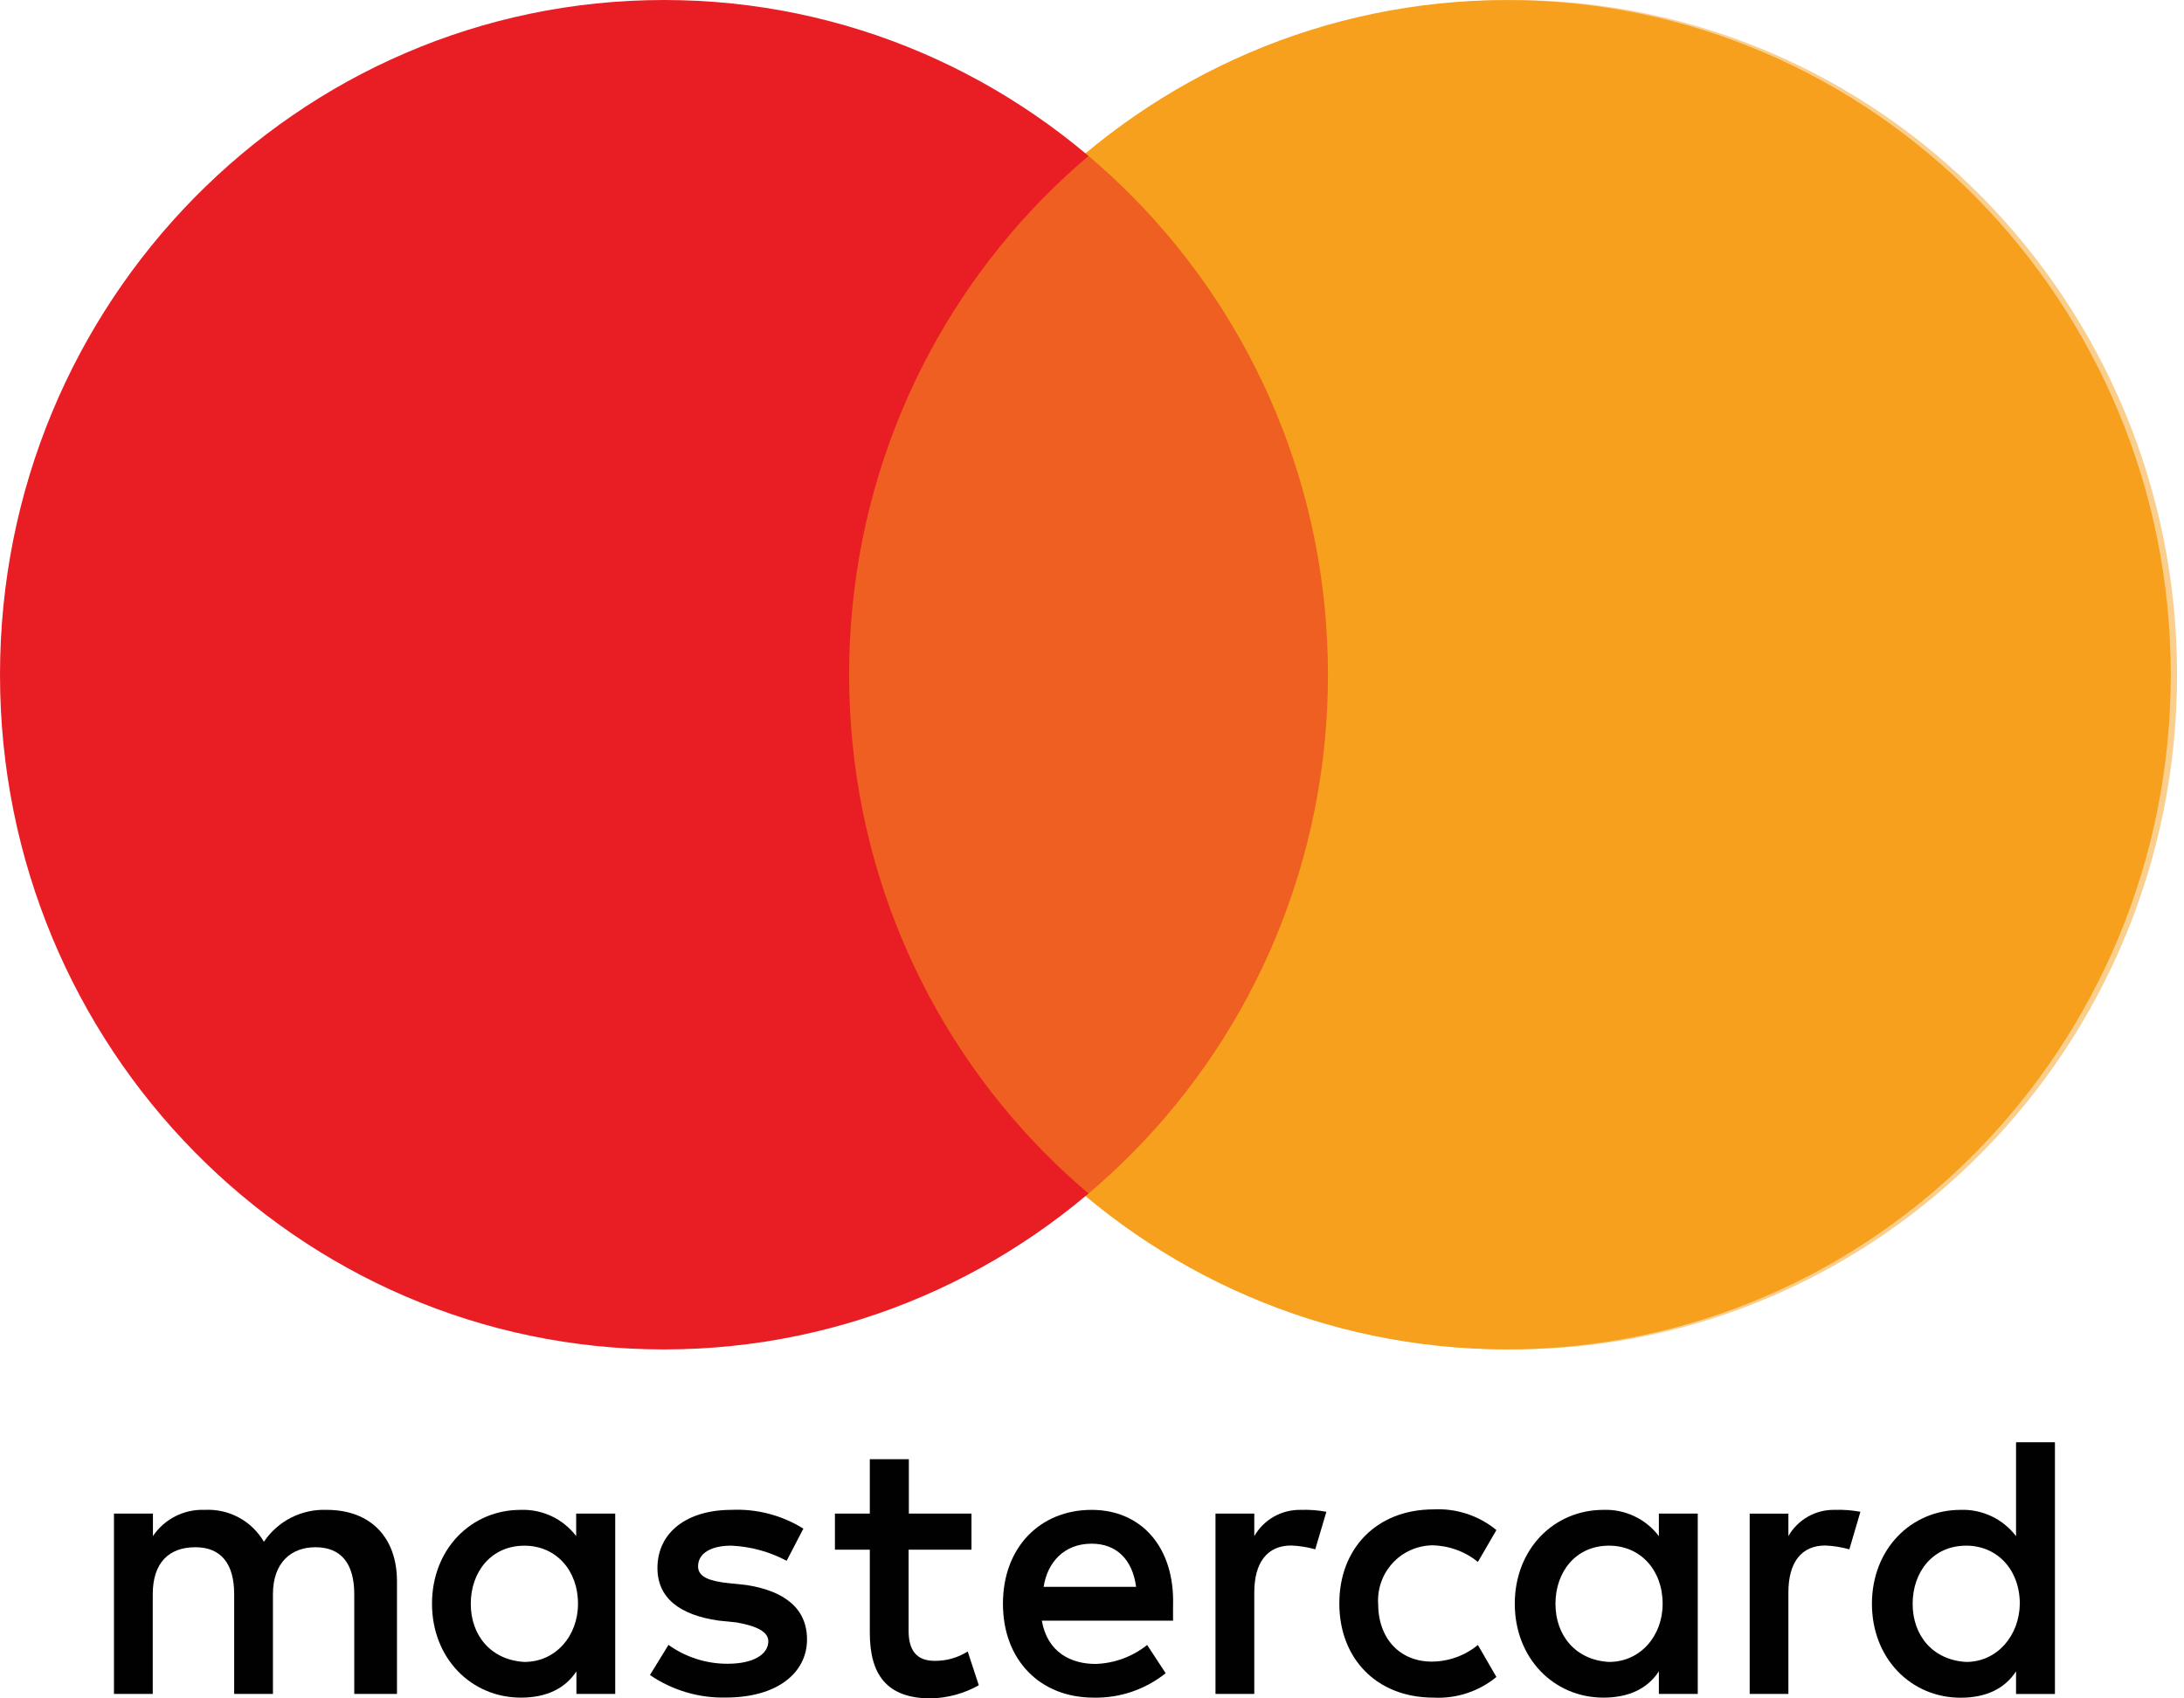
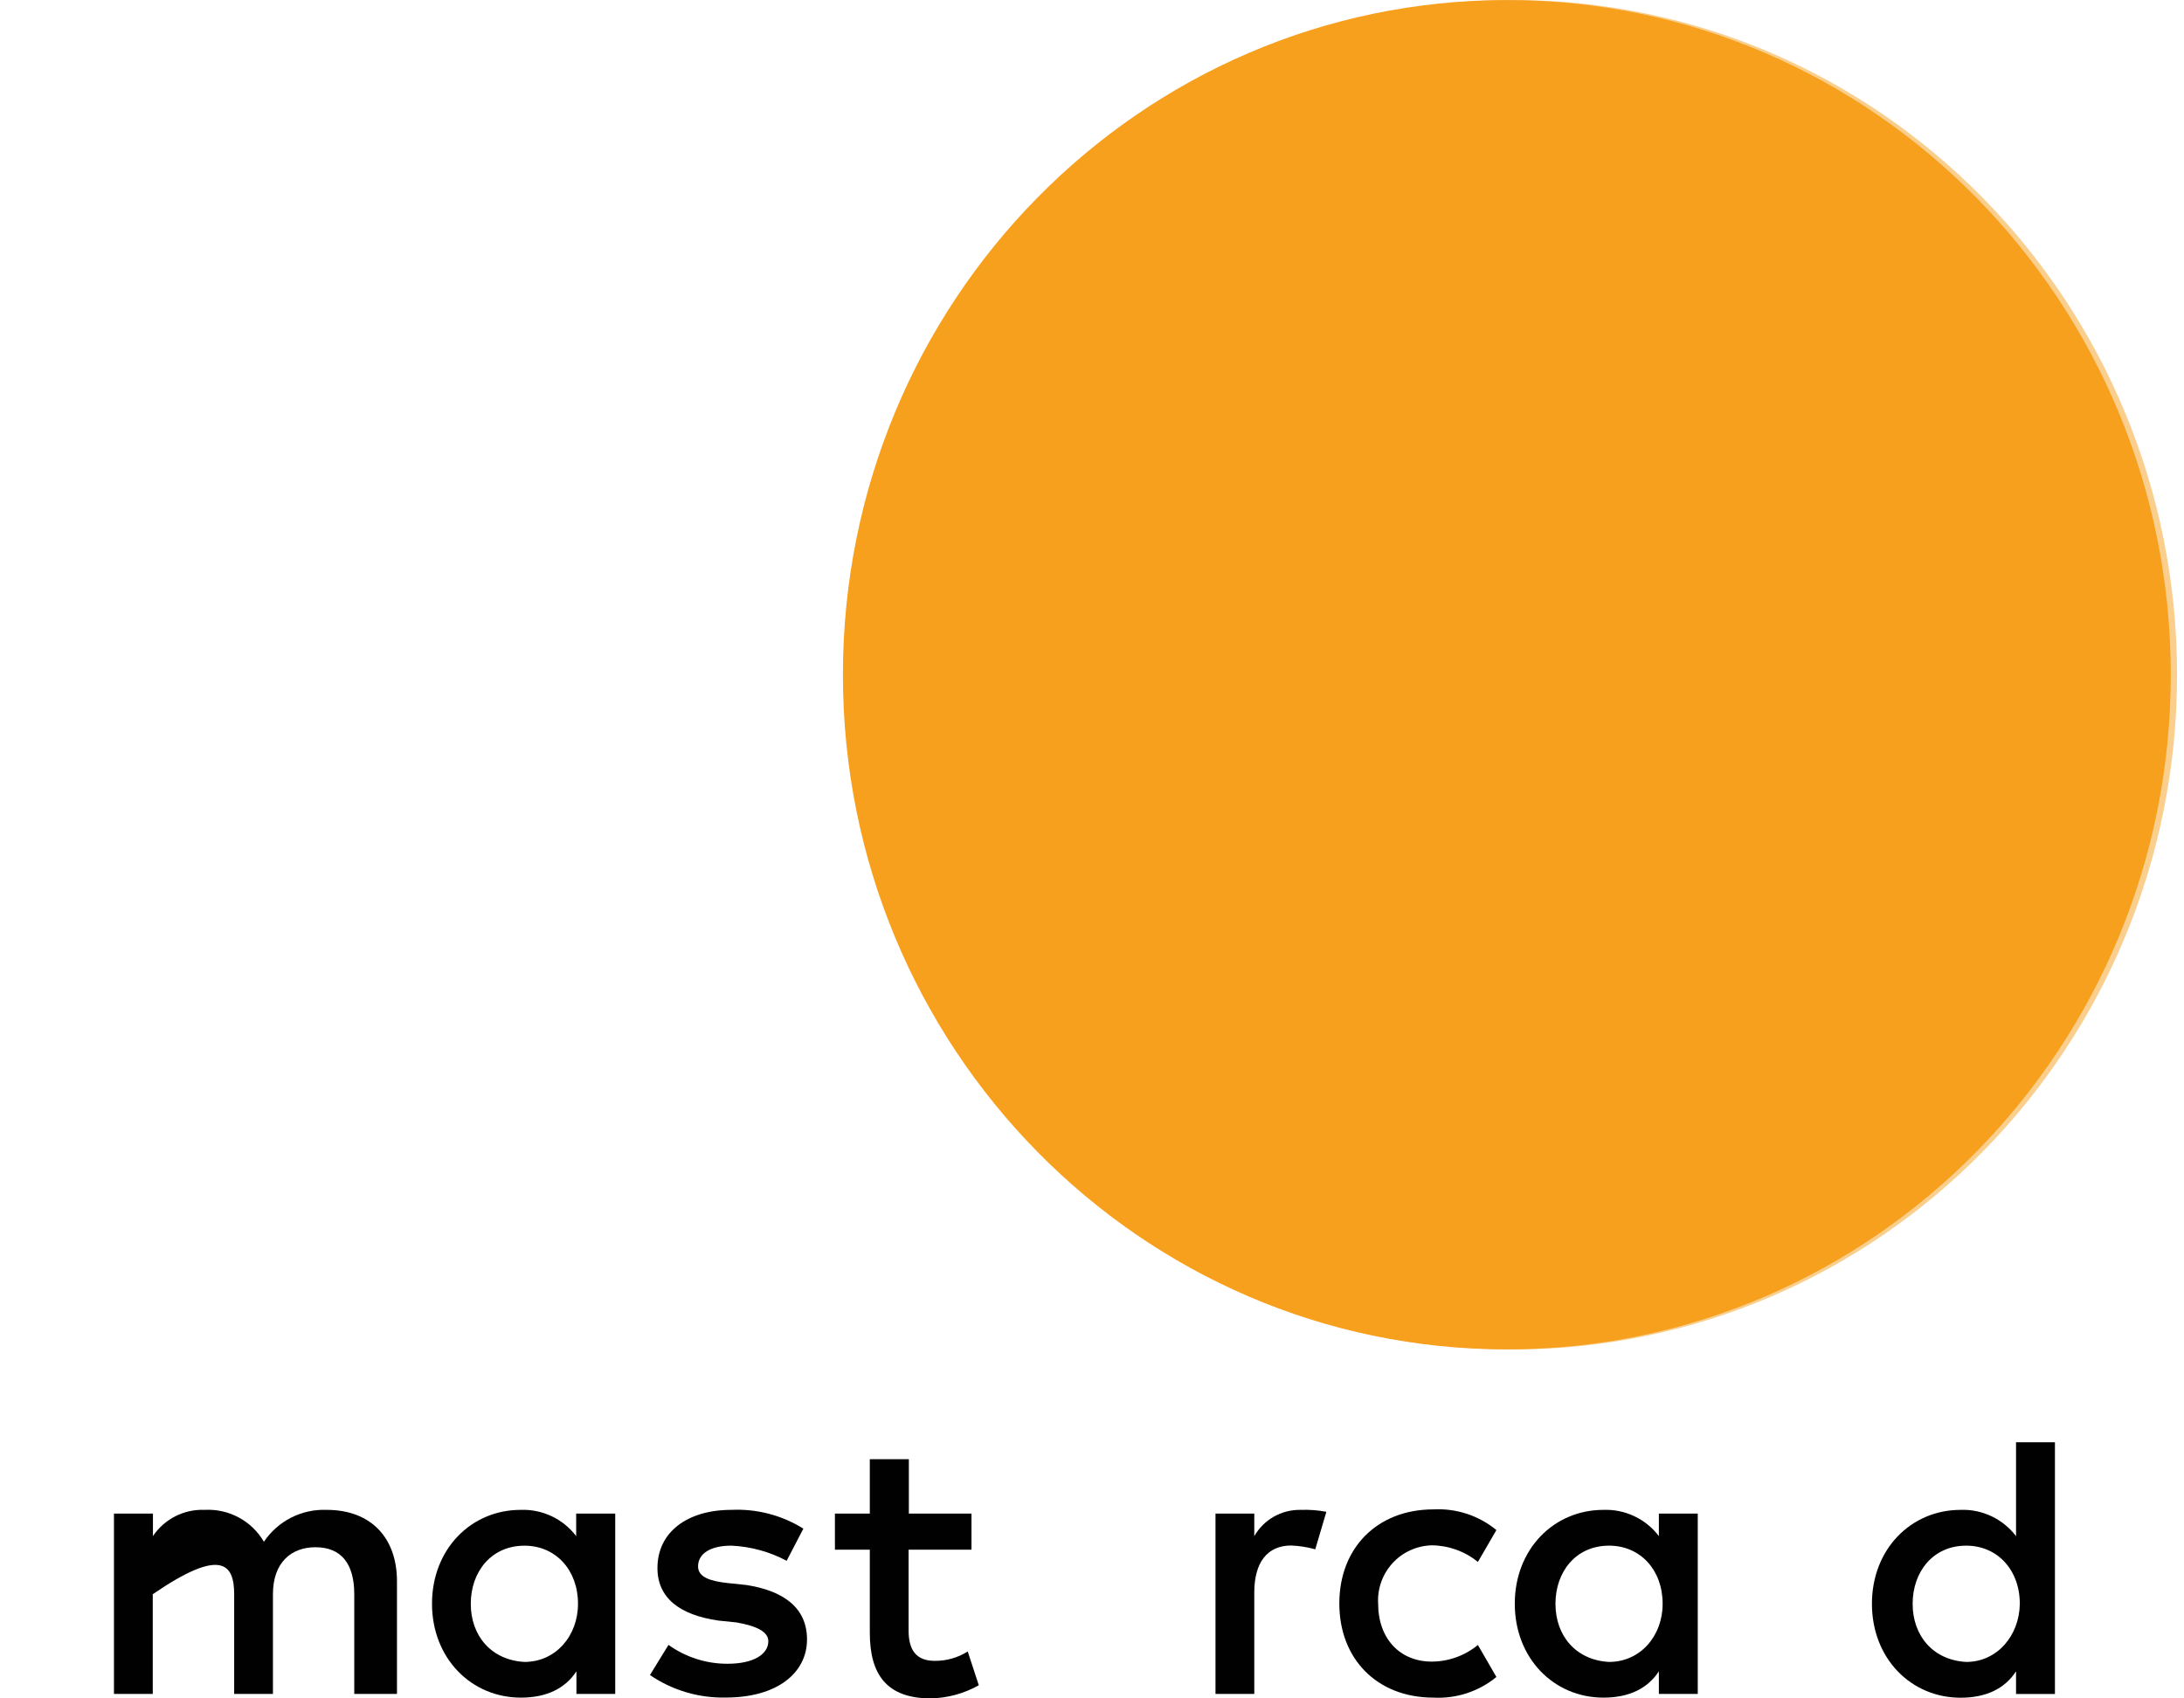
<svg xmlns="http://www.w3.org/2000/svg" width="72" height="56" viewBox="0 0 72 56" fill="none">
  <path d="M49.678 0.002C61.767 0.002 71.564 9.961 71.564 22.248C71.564 34.535 61.767 44.493 49.678 44.493C37.588 44.493 27.788 34.532 27.788 22.248C27.788 9.964 37.588 0.002 49.678 0.002Z" fill="#F7A01E" />
-   <path d="M21.89 0C33.979 0 43.779 9.962 43.779 22.248C43.779 34.535 33.979 44.494 21.89 44.494C9.8 44.494 0 34.535 0 22.248C0 9.962 9.797 0 21.89 0Z" fill="#E91E25" />
  <path opacity="0.5" d="M49.883 0C61.972 0 71.772 9.962 71.772 22.248C71.772 34.535 61.972 44.494 49.883 44.494C37.793 44.494 27.993 34.535 27.993 22.248C27.993 9.962 37.793 0 49.883 0Z" fill="#F7A01E" />
-   <path d="M13.087 55.852V52.136C13.087 50.709 12.232 49.784 10.77 49.784C10.364 49.768 9.961 49.856 9.598 50.04C9.236 50.224 8.927 50.498 8.7 50.836C8.503 50.497 8.216 50.22 7.872 50.035C7.527 49.849 7.138 49.763 6.748 49.784C6.413 49.77 6.08 49.843 5.782 49.994C5.483 50.146 5.228 50.371 5.042 50.649V49.907H3.757V55.852H5.036V52.566C5.036 51.512 5.584 51.016 6.438 51.016C7.293 51.016 7.72 51.564 7.72 52.566V55.852H8.998V52.566C8.998 51.512 9.609 51.016 10.4 51.016C11.255 51.016 11.679 51.564 11.679 52.566V55.852H13.087Z" fill="#010101" />
+   <path d="M13.087 55.852V52.136C13.087 50.709 12.232 49.784 10.77 49.784C10.364 49.768 9.961 49.856 9.598 50.04C9.236 50.224 8.927 50.498 8.7 50.836C8.503 50.497 8.216 50.22 7.872 50.035C7.527 49.849 7.138 49.763 6.748 49.784C6.413 49.77 6.08 49.843 5.782 49.994C5.483 50.146 5.228 50.371 5.042 50.649V49.907H3.757V55.852H5.036V52.566C7.293 51.016 7.72 51.564 7.72 52.566V55.852H8.998V52.566C8.998 51.512 9.609 51.016 10.4 51.016C11.255 51.016 11.679 51.564 11.679 52.566V55.852H13.087Z" fill="#010101" />
  <path d="M32.032 49.907H29.962V48.114H28.675V49.907H27.525V51.096H28.675V53.834C28.675 55.203 29.223 56 30.685 56C31.24 55.988 31.784 55.84 32.268 55.567L31.903 54.453C31.576 54.66 31.195 54.768 30.808 54.762C30.197 54.762 29.954 54.39 29.954 53.771V51.096H32.027V49.918L32.032 49.907Z" fill="#010101" />
  <path d="M42.875 49.784C42.567 49.779 42.263 49.856 41.994 50.008C41.726 50.16 41.503 50.382 41.35 50.65V49.907H40.071V55.852H41.35V52.509C41.35 51.518 41.777 50.959 42.569 50.959C42.836 50.97 43.102 51.012 43.36 51.085L43.727 49.847C43.446 49.795 43.16 49.774 42.875 49.784Z" fill="#010101" />
  <path d="M26.485 50.403C25.775 49.96 24.947 49.744 24.111 49.784C22.648 49.784 21.674 50.526 21.674 51.701C21.674 52.689 22.405 53.248 23.681 53.434L24.291 53.497C24.962 53.618 25.329 53.807 25.329 54.116C25.329 54.546 24.842 54.858 23.988 54.858C23.288 54.861 22.607 54.643 22.038 54.236L21.427 55.23C22.163 55.733 23.039 55.993 23.93 55.972C25.633 55.972 26.605 55.151 26.605 54.056C26.605 53.002 25.817 52.446 24.595 52.26L23.988 52.197C23.44 52.136 23.013 52.013 23.013 51.649C23.013 51.214 23.44 50.964 24.108 50.964C24.746 50.992 25.37 51.163 25.934 51.463L26.482 50.408L26.485 50.403Z" fill="#010101" />
-   <path d="M60.48 49.784C60.172 49.778 59.868 49.856 59.6 50.008C59.332 50.16 59.11 50.382 58.958 50.65V49.908H57.682V55.852H58.958V52.509C58.958 51.518 59.382 50.959 60.176 50.959C60.444 50.97 60.709 51.013 60.968 51.085L61.332 49.847C61.051 49.795 60.766 49.774 60.48 49.784Z" fill="#010101" />
  <path d="M44.154 52.878C44.154 54.675 45.373 55.975 47.262 55.975C48.013 56.014 48.752 55.771 49.332 55.294L48.722 54.239C48.292 54.592 47.755 54.785 47.199 54.787C46.164 54.787 45.433 54.045 45.433 52.87C45.419 52.627 45.455 52.385 45.537 52.156C45.619 51.927 45.746 51.717 45.911 51.538C46.075 51.359 46.274 51.215 46.496 51.115C46.717 51.015 46.956 50.96 47.199 50.953C47.754 50.957 48.292 51.15 48.722 51.501L49.332 50.45C48.752 49.972 48.013 49.729 47.262 49.768C45.373 49.768 44.154 51.068 44.154 52.862V52.878Z" fill="#010101" />
  <path d="M54.688 49.907V50.65C54.476 50.369 54.199 50.144 53.881 49.994C53.563 49.843 53.214 49.771 52.862 49.784C51.219 49.784 49.938 51.085 49.938 52.878C49.938 54.672 51.219 55.975 52.862 55.975C53.714 55.975 54.324 55.666 54.688 55.107V55.852H55.97V49.907H54.688ZM53.045 54.798C51.95 54.738 51.279 53.933 51.279 52.881C51.279 51.83 51.947 50.964 53.045 50.964C54.081 50.964 54.812 51.769 54.812 52.881C54.814 53.933 54.083 54.798 53.045 54.798Z" fill="#010101" />
-   <path d="M38.672 52.944C38.733 51.027 37.635 49.784 35.989 49.784C34.286 49.784 33.064 51.022 33.064 52.878C33.064 54.735 34.286 55.975 36.052 55.975C36.914 55.994 37.755 55.709 38.429 55.17L37.818 54.239C37.332 54.627 36.733 54.846 36.112 54.864C35.321 54.864 34.529 54.491 34.346 53.437H38.672V52.944ZM34.406 52.322C34.529 51.517 35.077 50.899 35.989 50.899C36.783 50.899 37.331 51.394 37.454 52.322H34.406Z" fill="#010101" />
  <path d="M66.463 47.555V50.652C66.251 50.371 65.974 50.146 65.656 49.995C65.338 49.844 64.989 49.771 64.637 49.784C62.994 49.784 61.712 51.085 61.712 52.881C61.712 54.677 62.994 55.978 64.637 55.978C65.489 55.978 66.099 55.669 66.463 55.107V55.855H67.745V47.555H66.463ZM64.82 54.798C63.725 54.738 63.054 53.933 63.054 52.881C63.054 51.83 63.722 50.964 64.82 50.964C65.853 50.964 66.587 51.769 66.587 52.881C66.573 53.933 65.839 54.798 64.82 54.798Z" fill="#010101" />
  <path d="M18.995 49.907V50.65C18.782 50.369 18.505 50.144 18.186 49.993C17.868 49.843 17.518 49.771 17.166 49.784C15.523 49.784 14.242 51.085 14.242 52.879C14.242 54.672 15.531 55.975 17.174 55.975C18.026 55.975 18.637 55.666 19.003 55.108V55.852H20.282V49.907H18.995ZM17.289 54.798C16.194 54.738 15.52 53.933 15.52 52.881C15.52 51.83 16.191 50.965 17.289 50.965C18.324 50.965 19.055 51.77 19.055 52.881C19.055 53.933 18.327 54.798 17.289 54.798Z" fill="#010101" />
</svg>